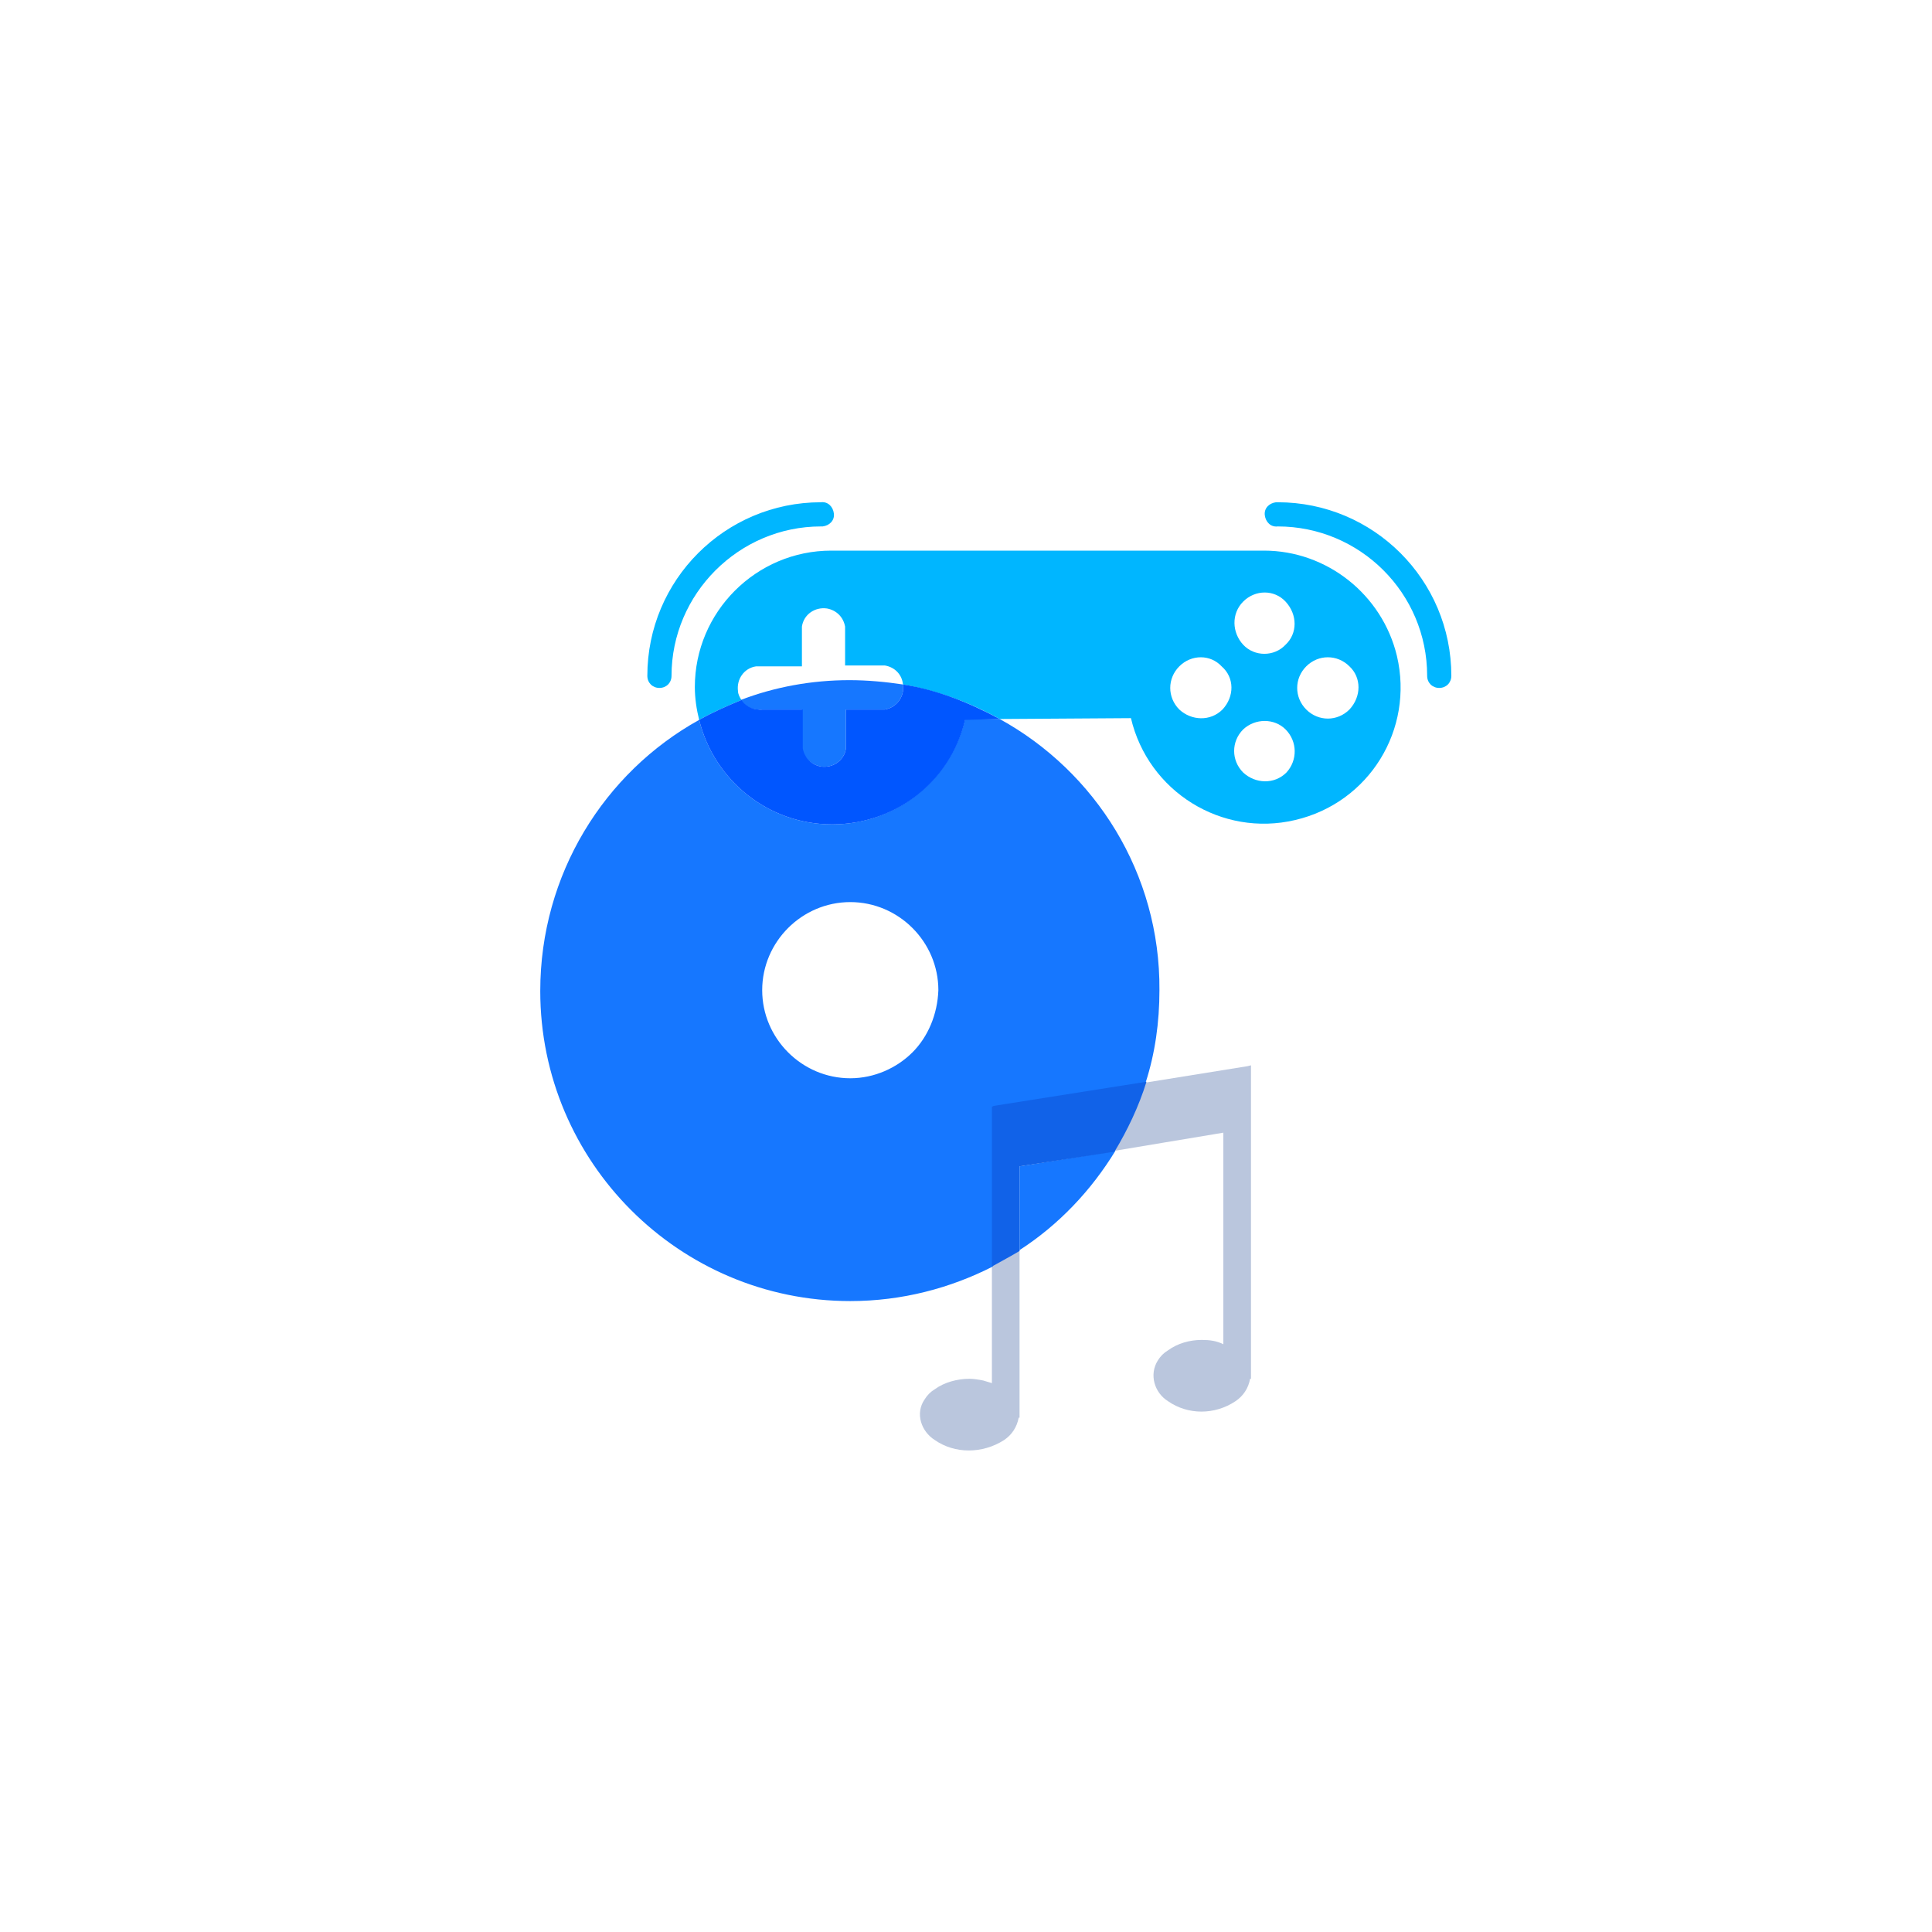
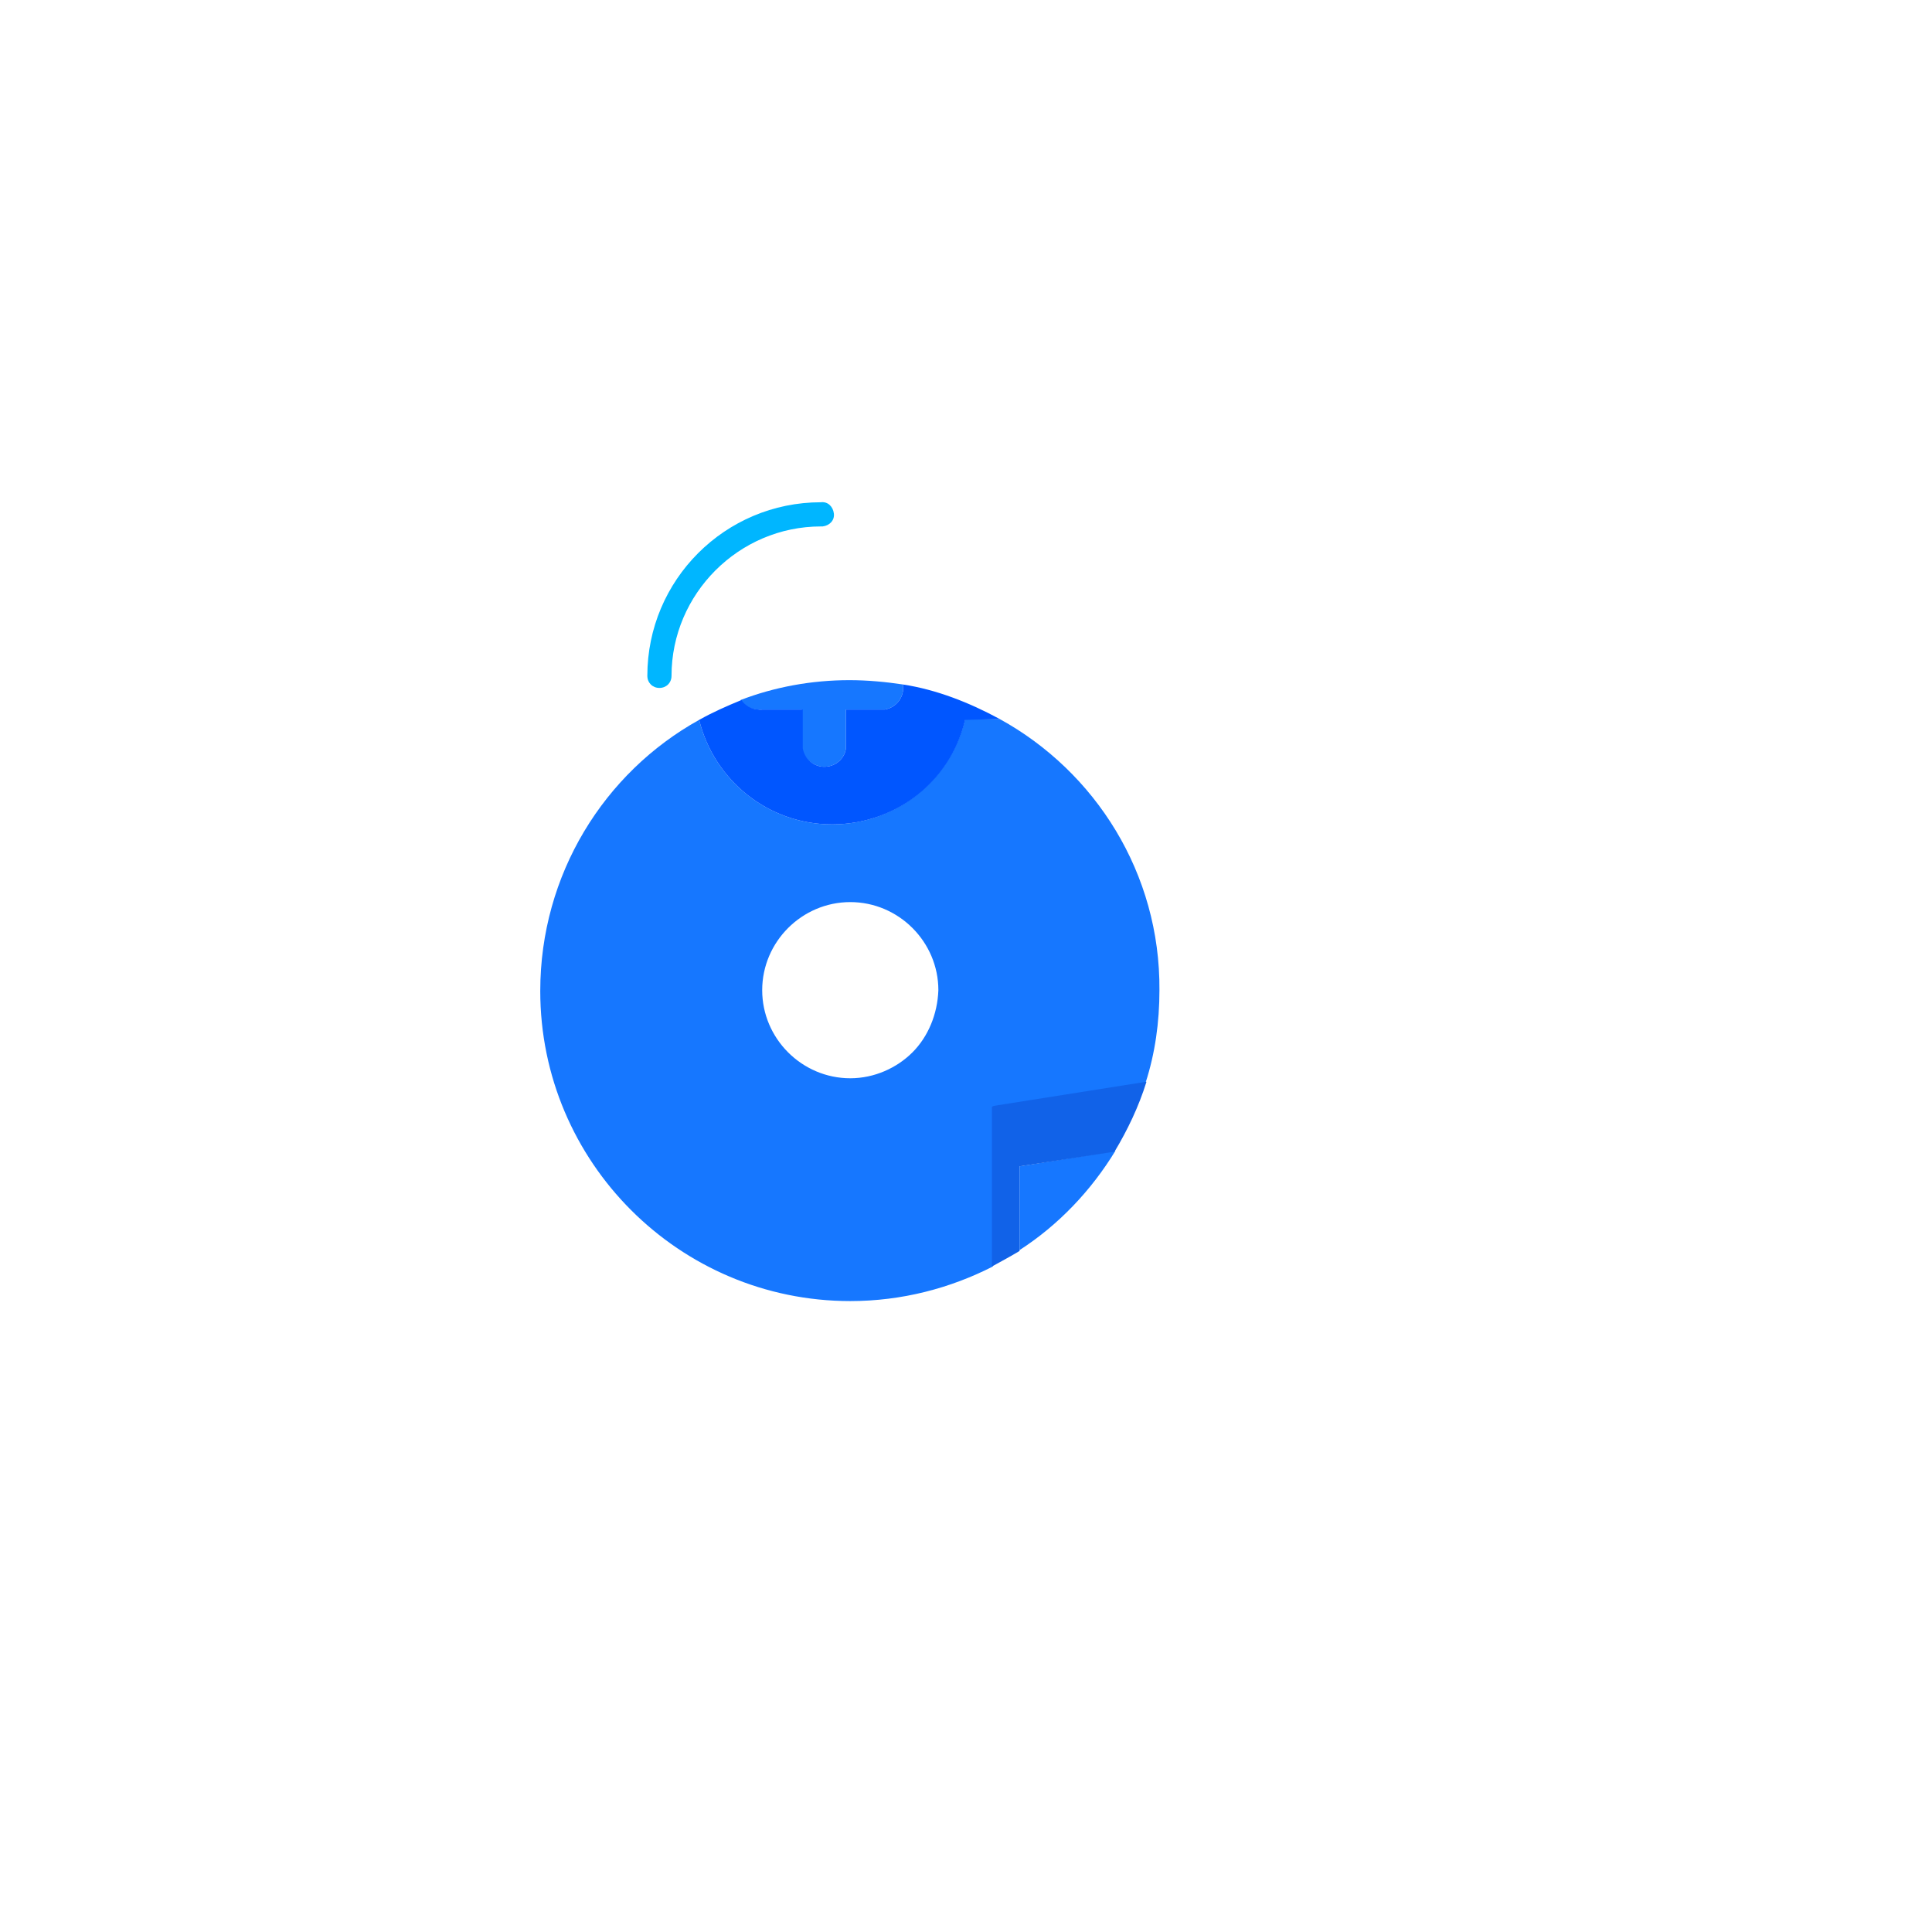
<svg xmlns="http://www.w3.org/2000/svg" viewBox="0 0 280 280" fill="none">
  <mask id="mask0_5_7490" style="mask-type:alpha" maskUnits="userSpaceOnUse" x="0" y="0" width="280" height="280">
-     <rect width="280" height="280" rx="22" fill="#F5F5F5" />
-   </mask>
+     </mask>
  <g mask="url(#mask0_5_7490)">
</g>
  <g clip-path="url(#clip0_5_7490)">
-     <path fill-rule="evenodd" clip-rule="evenodd" d="M143.755 183.43C145.131 182.804 146.508 182.053 147.76 181.177V205.457H147.635C147.384 206.834 146.633 207.96 145.507 208.711C142.378 210.714 138.373 210.714 135.494 208.711C133.492 207.46 132.616 204.831 133.992 202.829C134.368 202.203 134.869 201.702 135.494 201.327C136.871 200.326 138.748 199.825 140.501 199.825C141.126 199.825 141.877 199.95 142.503 200.075C142.879 200.201 143.379 200.326 143.755 200.451V183.43Z" fill="#BAC6DD" />
-     <path fill-rule="evenodd" clip-rule="evenodd" d="M181.302 154.393V199.824H181.176C180.926 201.201 180.175 202.328 179.049 203.078C176.045 205.081 172.165 205.081 169.287 203.078C167.284 201.827 166.533 199.199 167.785 197.196C168.16 196.57 168.661 196.07 169.287 195.694C170.663 194.693 172.415 194.192 174.168 194.192C175.294 194.192 176.295 194.317 177.297 194.818V164.155L161.527 166.783C163.404 163.654 164.906 160.4 166.032 156.896L180.801 154.518L181.302 154.393Z" fill="#BAC6DD" />
    <path fill-rule="evenodd" clip-rule="evenodd" d="M130.864 99.199C128.36 98.824 125.732 98.573 123.104 98.573C117.597 98.573 112.215 99.575 107.334 101.452C107.96 102.453 109.211 102.954 110.463 102.829H116.22V108.461C116.471 109.837 117.597 110.839 118.974 111.089C120.726 111.339 122.353 110.213 122.603 108.461V102.829H128.235C129.612 102.578 130.613 101.577 130.864 100.2C130.864 99.825 130.864 99.449 130.864 99.199ZM144.881 104.205H139.875C137.747 113.217 129.737 119.474 120.601 119.474C111.214 119.474 103.454 112.966 101.327 104.33C87.559 111.965 78.298 126.733 78.298 143.63C78.298 168.411 98.448 188.561 123.229 188.561C130.738 188.561 137.747 186.683 143.88 183.554V160.651L144.13 160.526L166.033 156.896C167.409 152.641 168.035 148.135 168.035 143.504C168.16 126.608 158.773 111.84 144.881 104.205ZM132.24 152.516C129.987 154.768 126.733 156.27 123.229 156.27C116.22 156.27 110.463 150.513 110.463 143.504C110.463 136.496 116.22 130.738 123.229 130.738C130.238 130.738 135.995 136.496 135.995 143.504C135.87 147.009 134.493 150.263 132.24 152.516ZM147.76 181.176C153.392 177.547 158.148 172.541 161.652 166.784L147.76 169.036V181.176Z" fill="#1677FF" />
    <path fill-rule="evenodd" clip-rule="evenodd" d="M166.158 156.771C165.031 160.4 163.404 163.779 161.527 166.908L147.76 169.036V181.301C146.508 182.052 145.131 182.803 143.755 183.554V160.4L144.005 160.275L166.158 156.771Z" fill="#1162E8" />
-     <path d="M202.453 95.069C200.325 86.183 192.315 79.8 183.179 79.8H120.476C109.587 79.8 100.701 88.686 100.701 99.575C100.701 101.202 100.951 102.829 101.327 104.33C103.329 103.204 105.332 102.328 107.459 101.452C107.209 101.076 106.959 100.576 106.959 100.2C106.708 98.448 107.835 96.821 109.587 96.571C109.963 96.571 110.213 96.571 110.588 96.571H116.22V90.814C116.471 89.061 118.098 87.935 119.85 88.185C121.227 88.436 122.228 89.437 122.478 90.814V96.446H128.235C129.737 96.696 130.738 97.822 130.864 99.199C135.87 100.075 140.626 101.827 144.881 104.205L163.905 104.08C166.408 114.718 177.046 121.352 187.685 118.849C198.448 116.345 204.956 105.707 202.453 95.069ZM177.172 102.829C175.419 104.581 172.666 104.456 170.914 102.829C169.162 101.076 169.162 98.323 170.914 96.571C172.666 94.819 175.419 94.819 177.046 96.571C178.924 98.198 178.924 100.951 177.172 102.829ZM186.433 111.965C184.681 113.717 181.927 113.592 180.175 111.965C178.423 110.213 178.423 107.459 180.175 105.707C181.927 104.08 184.681 104.08 186.308 105.707C188.06 107.459 188.06 110.213 186.433 111.965ZM186.308 93.442C184.681 95.194 181.802 95.194 180.175 93.442C178.548 91.69 178.423 88.936 180.175 87.184C181.927 85.432 184.681 85.432 186.308 87.184C188.06 89.061 188.06 91.815 186.308 93.442ZM195.57 102.829C193.817 104.581 191.064 104.581 189.312 102.829C187.56 101.076 187.56 98.323 189.312 96.571C191.064 94.819 193.817 94.819 195.57 96.571C197.322 98.198 197.322 100.951 195.57 102.829Z" fill="#00B6FF" />
    <path d="M144.881 104.205L139.875 104.331C137.747 113.342 129.737 119.475 120.601 119.475C111.214 119.475 103.454 112.966 101.327 104.331C103.329 103.204 105.332 102.328 107.459 101.452C108.085 102.453 109.337 102.954 110.588 102.829H116.345V108.461C116.596 109.838 117.597 110.839 118.974 111.089C120.726 111.339 122.353 110.213 122.603 108.461V102.829H128.235C129.612 102.578 130.613 101.577 130.864 100.2C130.864 99.95 130.864 99.575 130.864 99.199C135.745 99.95 140.501 101.828 144.881 104.205Z" fill="#0056FF" />
-     <path d="M208.586 99.7C207.585 99.7 206.834 98.949 206.834 97.948C206.834 85.932 197.071 76.295 185.182 76.295C184.18 76.421 183.429 75.67 183.304 74.668C183.179 73.667 183.93 72.916 184.931 72.791C185.056 72.791 185.182 72.791 185.182 72.791C199.074 72.791 210.338 84.055 210.338 97.948C210.338 98.949 209.587 99.7 208.586 99.7Z" fill="#00B6FF" />
    <path d="M95.57 99.7C94.568 99.7 93.817 98.949 93.817 97.947C93.817 84.055 105.081 72.791 118.974 72.791C119.975 72.666 120.726 73.417 120.851 74.418C120.976 75.419 120.225 76.17 119.224 76.295C119.099 76.295 118.974 76.295 118.974 76.295C107.084 76.295 97.322 86.058 97.322 97.947C97.322 98.949 96.571 99.7 95.57 99.7Z" fill="#00B6FF" />
  </g>
  <defs>
    <clipPath id="clip0_5_7490">
      <rect width="200" height="200" fill="white" transform="translate(40 40)" />
    </clipPath>
  </defs>
</svg>